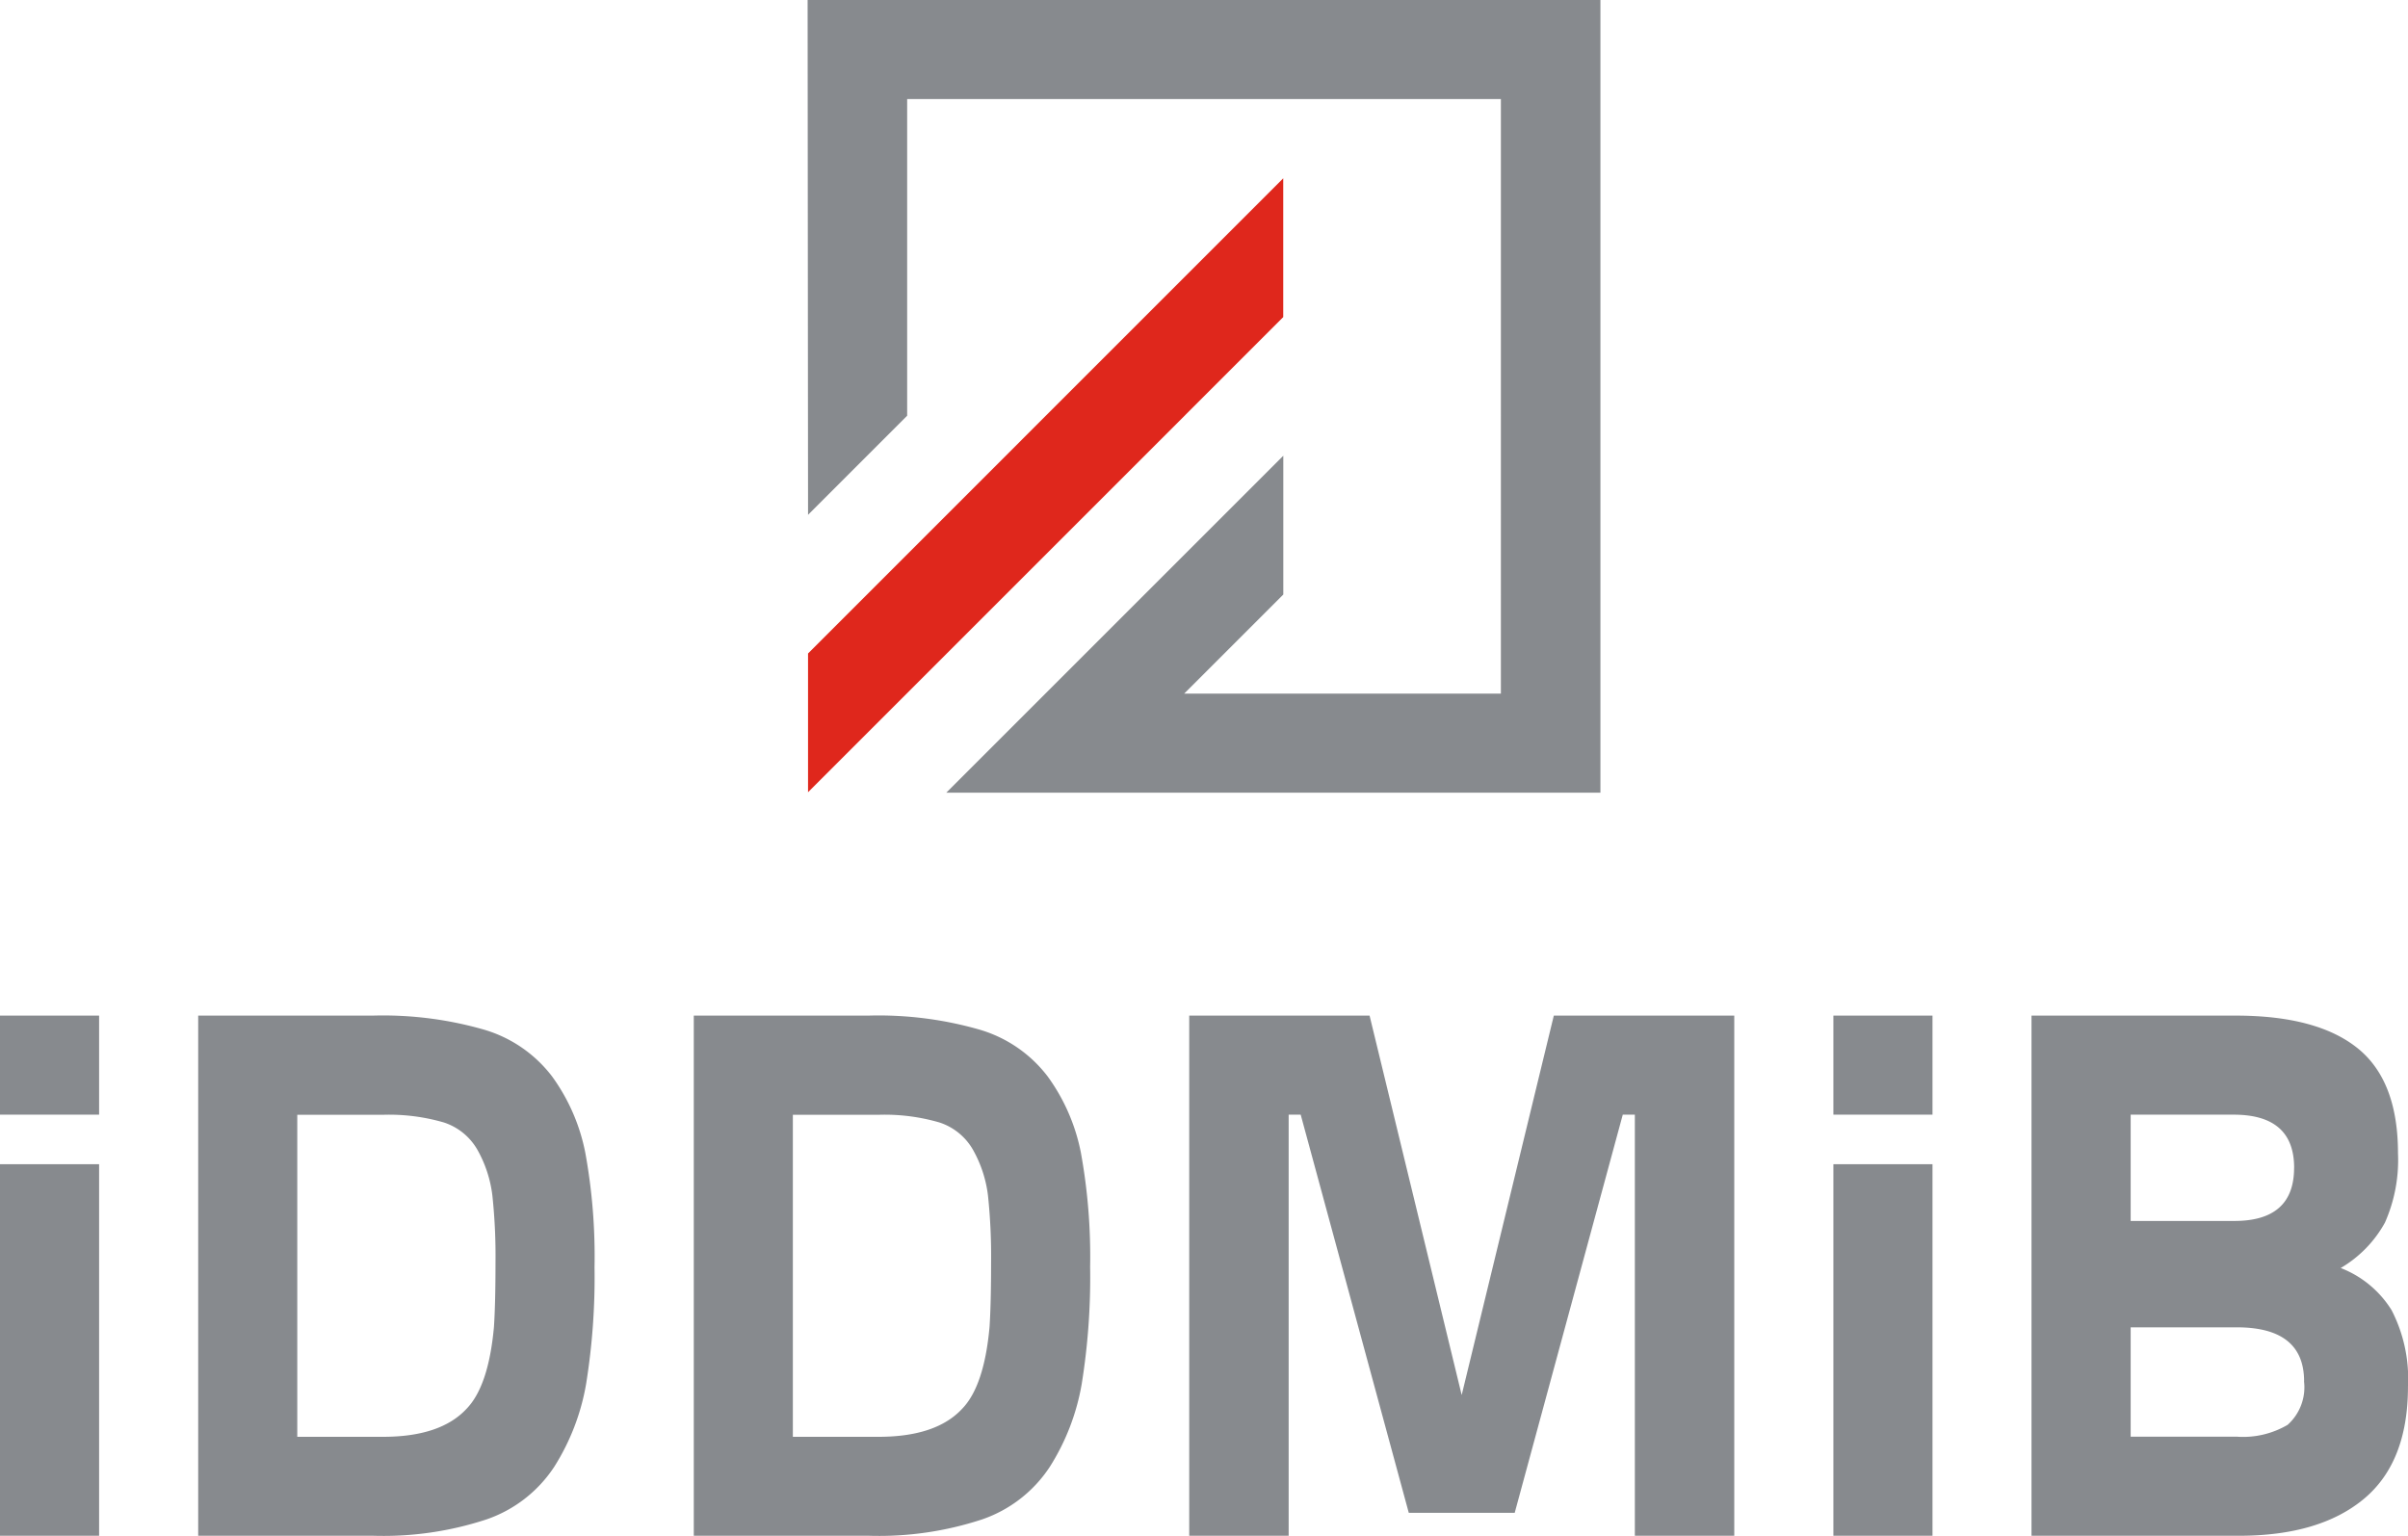
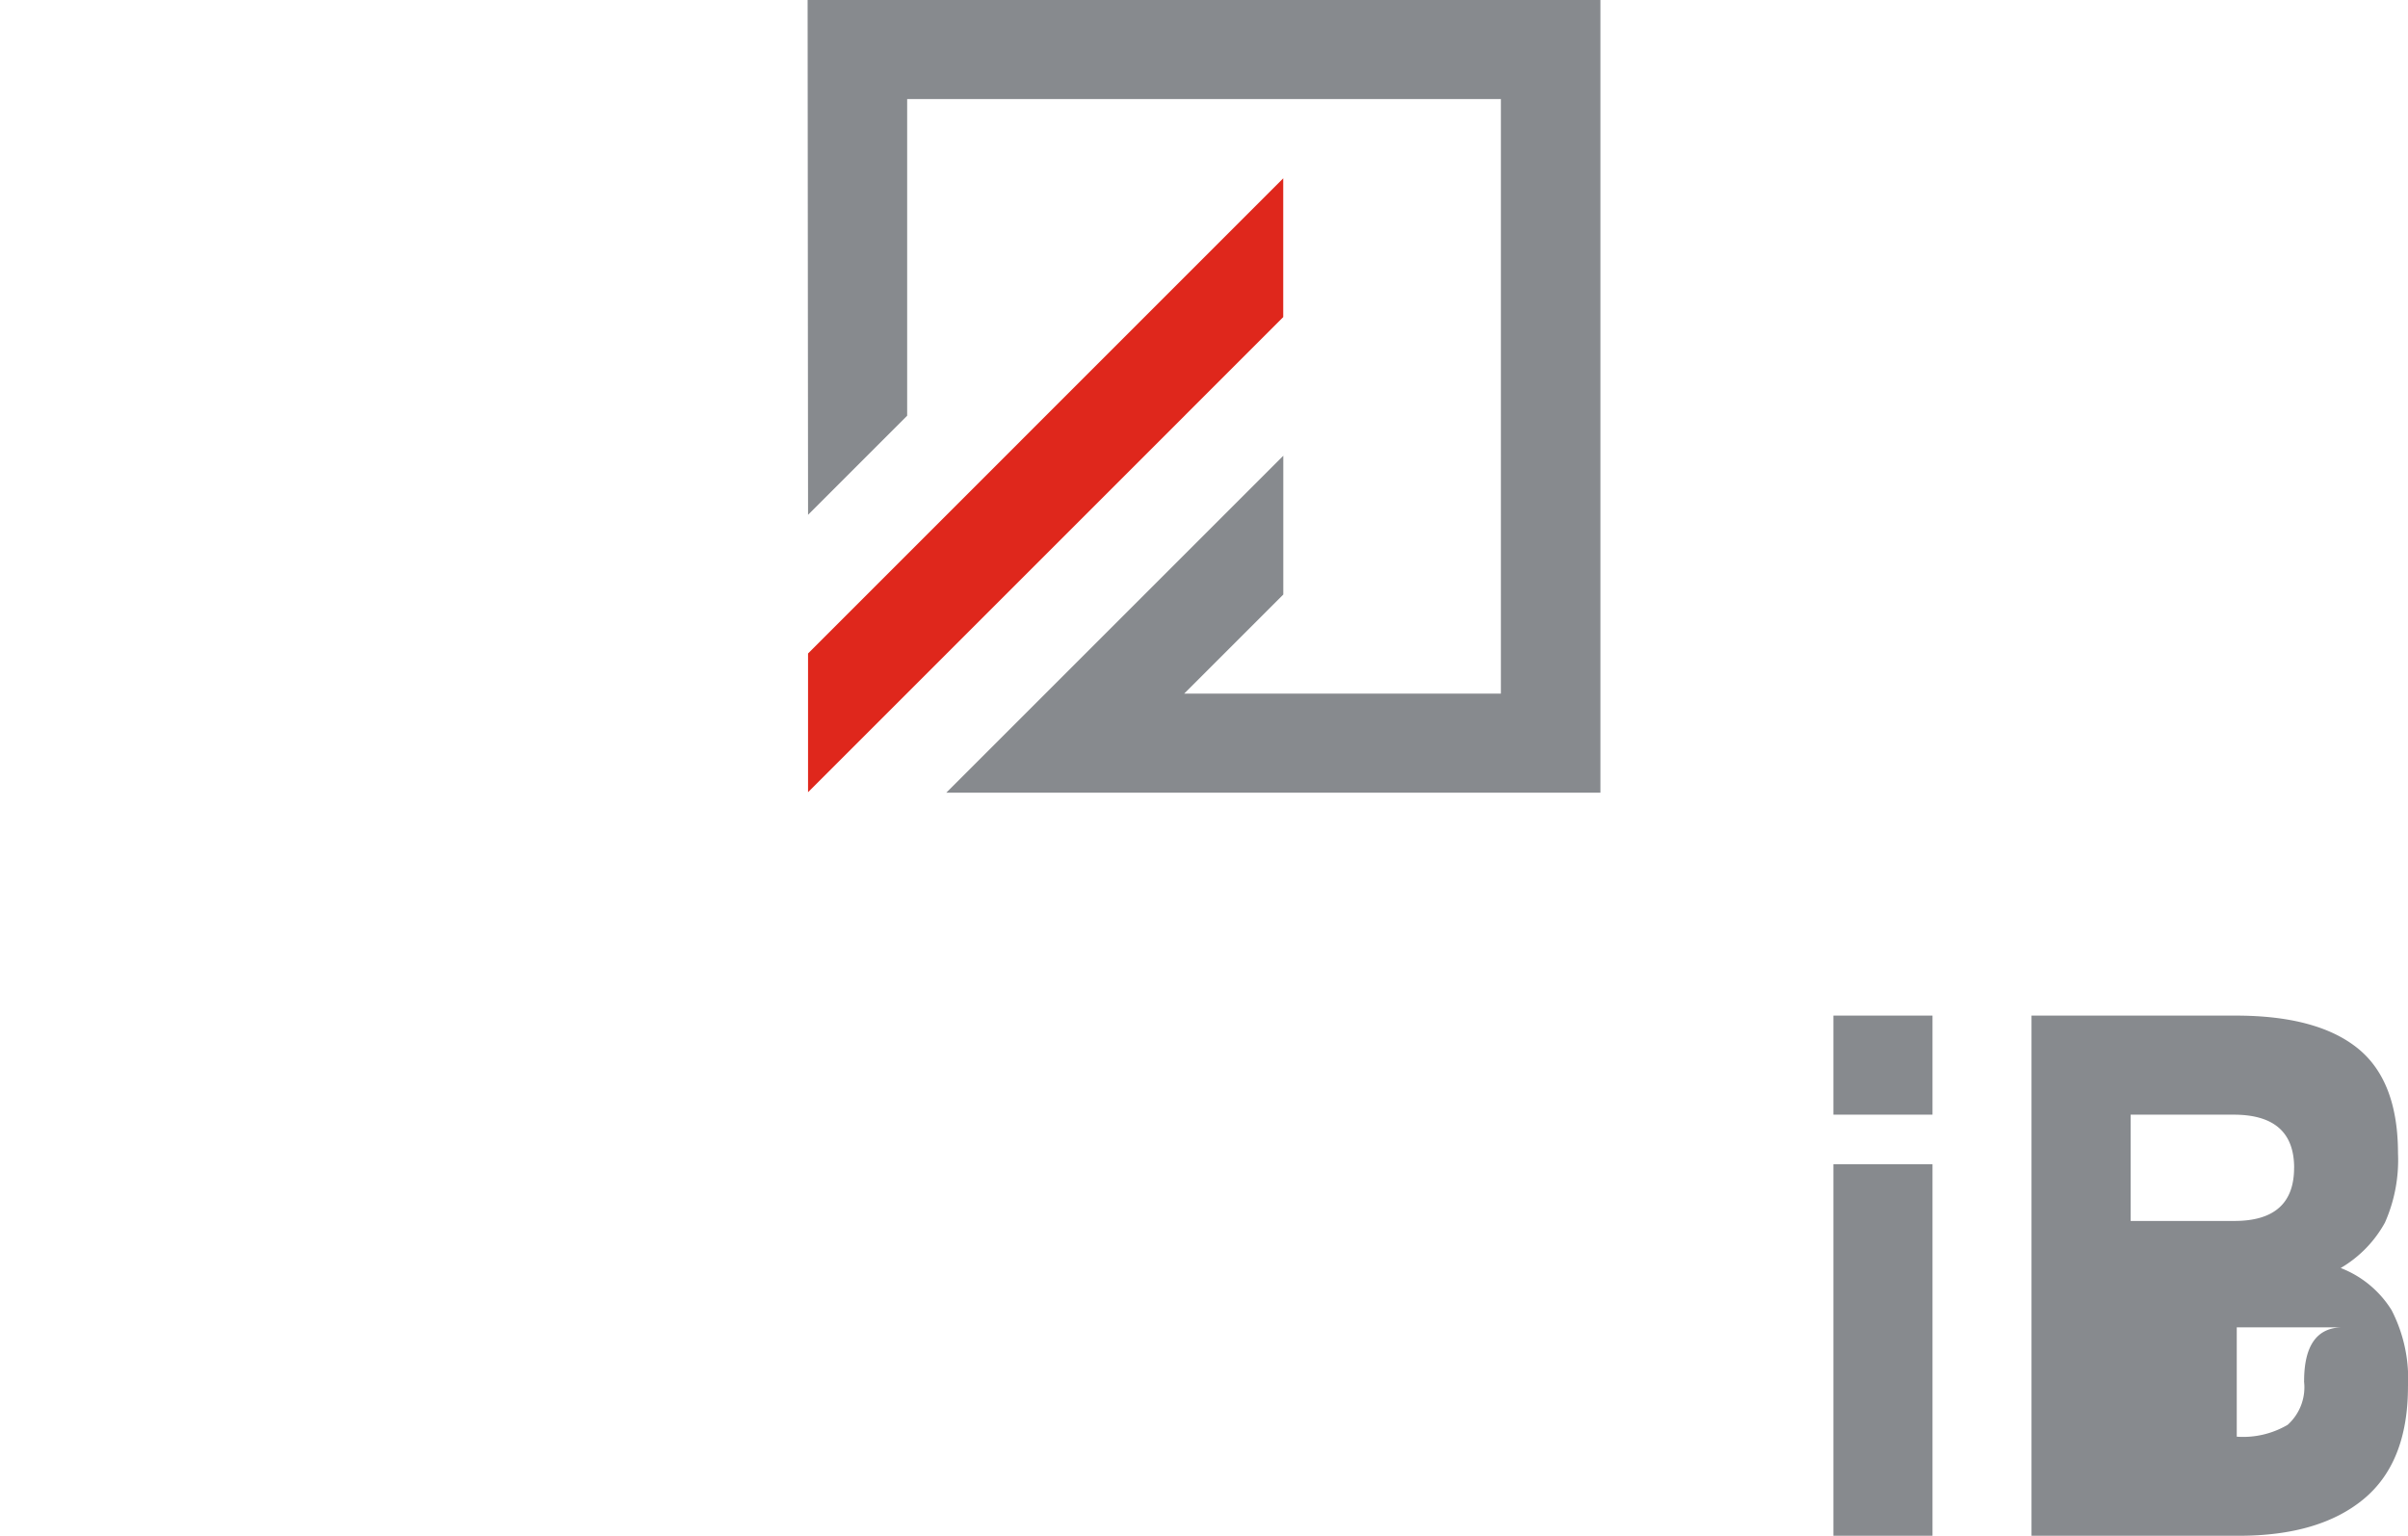
<svg xmlns="http://www.w3.org/2000/svg" width="146.753" height="93.615" viewBox="0 0 146.753 93.615">
  <g id="Group_312836" data-name="Group 312836" transform="translate(0)">
    <path id="Path_304148" data-name="Path 304148" d="M5017.44,411.744,5046.4,382.78v8.459L5017.44,420.2Z" transform="translate(-4968.195 -371.91)" fill="#df271c" />
    <path id="Path_304149" data-name="Path 304149" d="M5017.11,244.26h48.317v48.317h-39.864L5046.1,272.04V280.5l-6.039,6.039h19.3V250.3h-36.184v19.3l-6.04,6.041Z" transform="translate(-4967.891 -244.26)" fill="#878a8e" />
-     <path id="Path_304150" data-name="Path 304150" d="M4567.984,1048.48a35.141,35.141,0,0,0-.561-6.971,11.736,11.736,0,0,0-2.027-4.661,8.064,8.064,0,0,0-4.126-2.845,22.256,22.256,0,0,0-6.762-.863H4543.83v31.708h10.679a20.1,20.1,0,0,0,6.9-1,8.072,8.072,0,0,0,4.127-3.216,13.8,13.8,0,0,0,1.935-5.037,40.885,40.885,0,0,0,.513-7.11Zm-6.035-.313q0,2.523-.095,3.949-.327,3.614-1.677,5-1.584,1.7-5.083,1.7h-5.226v-19.629h5.226a11.912,11.912,0,0,1,3.708.468,3.66,3.66,0,0,1,2.074,1.719,7.486,7.486,0,0,1,.886,2.766,34.77,34.77,0,0,1,.187,4.036Z" transform="translate(-4531.751 -971.234)" fill="#878a8e" />
-     <path id="Path_304151" data-name="Path 304151" d="M5319.54,1064.838v-25.668h.734l6.587,24.271h6.455l6.586-24.271h.736v25.668h6.059V1033.13H5335.7l-5.615,23.129-5.614-23.129H5313.48v31.708Z" transform="translate(-5241.004 -971.224)" fill="#878a8e" />
-     <path id="Path_304152" data-name="Path 304152" d="M5989.2,1045.752a9.413,9.413,0,0,0,.792-4.219q0-4.431-2.47-6.411t-7.416-1.981h-12.449v31.707H5980.3q4.9,0,7.6-2.237t2.7-6.855a9.118,9.118,0,0,0-1-4.664,6.343,6.343,0,0,0-3.1-2.565,7.261,7.261,0,0,0,2.7-2.774Zm-5.54-3.333q0,3.239-3.637,3.239H5973.7v-6.478h6.279q3.684,0,3.684,3.24Zm.606,13.016a3.071,3.071,0,0,1-1,2.651,5.357,5.357,0,0,1-3.1.722H5973.7v-6.665h6.466Q5984.27,1052.142,5984.27,1055.434Z" transform="translate(-5843.849 -971.234)" fill="#878a8e" />
-     <path id="Path_304153" data-name="Path 304153" d="M4395.95,1033.14h-6.04v6.039h6.04Zm-6.04,31.707h6.04V1042.2h-6.04Z" transform="translate(-4389.91 -971.234)" fill="#878a8e" />
-     <path id="Path_304154" data-name="Path 304154" d="M4952.864,1048.48a35.268,35.268,0,0,0-.56-6.971,11.724,11.724,0,0,0-2.028-4.661,8.061,8.061,0,0,0-4.127-2.845,22.25,22.25,0,0,0-6.761-.863H4928.71v31.708h10.679a20.09,20.09,0,0,0,6.9-1,8.057,8.057,0,0,0,4.127-3.216,13.78,13.78,0,0,0,1.936-5.037,40.837,40.837,0,0,0,.513-7.11Zm-6.035-.313q0,2.523-.094,3.949-.327,3.614-1.678,5-1.586,1.7-5.083,1.7h-5.226v-19.629h5.226a11.9,11.9,0,0,1,3.707.468,3.654,3.654,0,0,1,2.074,1.719,7.48,7.48,0,0,1,.888,2.766A35.138,35.138,0,0,1,4946.829,1048.167Z" transform="translate(-4886.428 -971.234)" fill="#878a8e" />
+     <path id="Path_304152" data-name="Path 304152" d="M5989.2,1045.752a9.413,9.413,0,0,0,.792-4.219q0-4.431-2.47-6.411t-7.416-1.981h-12.449v31.707H5980.3q4.9,0,7.6-2.237t2.7-6.855a9.118,9.118,0,0,0-1-4.664,6.343,6.343,0,0,0-3.1-2.565,7.261,7.261,0,0,0,2.7-2.774Zm-5.54-3.333q0,3.239-3.637,3.239H5973.7v-6.478h6.279q3.684,0,3.684,3.24Zm.606,13.016a3.071,3.071,0,0,1-1,2.651,5.357,5.357,0,0,1-3.1.722v-6.665h6.466Q5984.27,1052.142,5984.27,1055.434Z" transform="translate(-5843.849 -971.234)" fill="#878a8e" />
    <path id="Path_304155" data-name="Path 304155" d="M5819.78,1033.14h-6.04v6.039h6.04Zm-6.04,31.707h6.04V1042.2h-6.04Z" transform="translate(-5702.006 -971.234)" fill="#878a8e" />
  </g>
</svg>